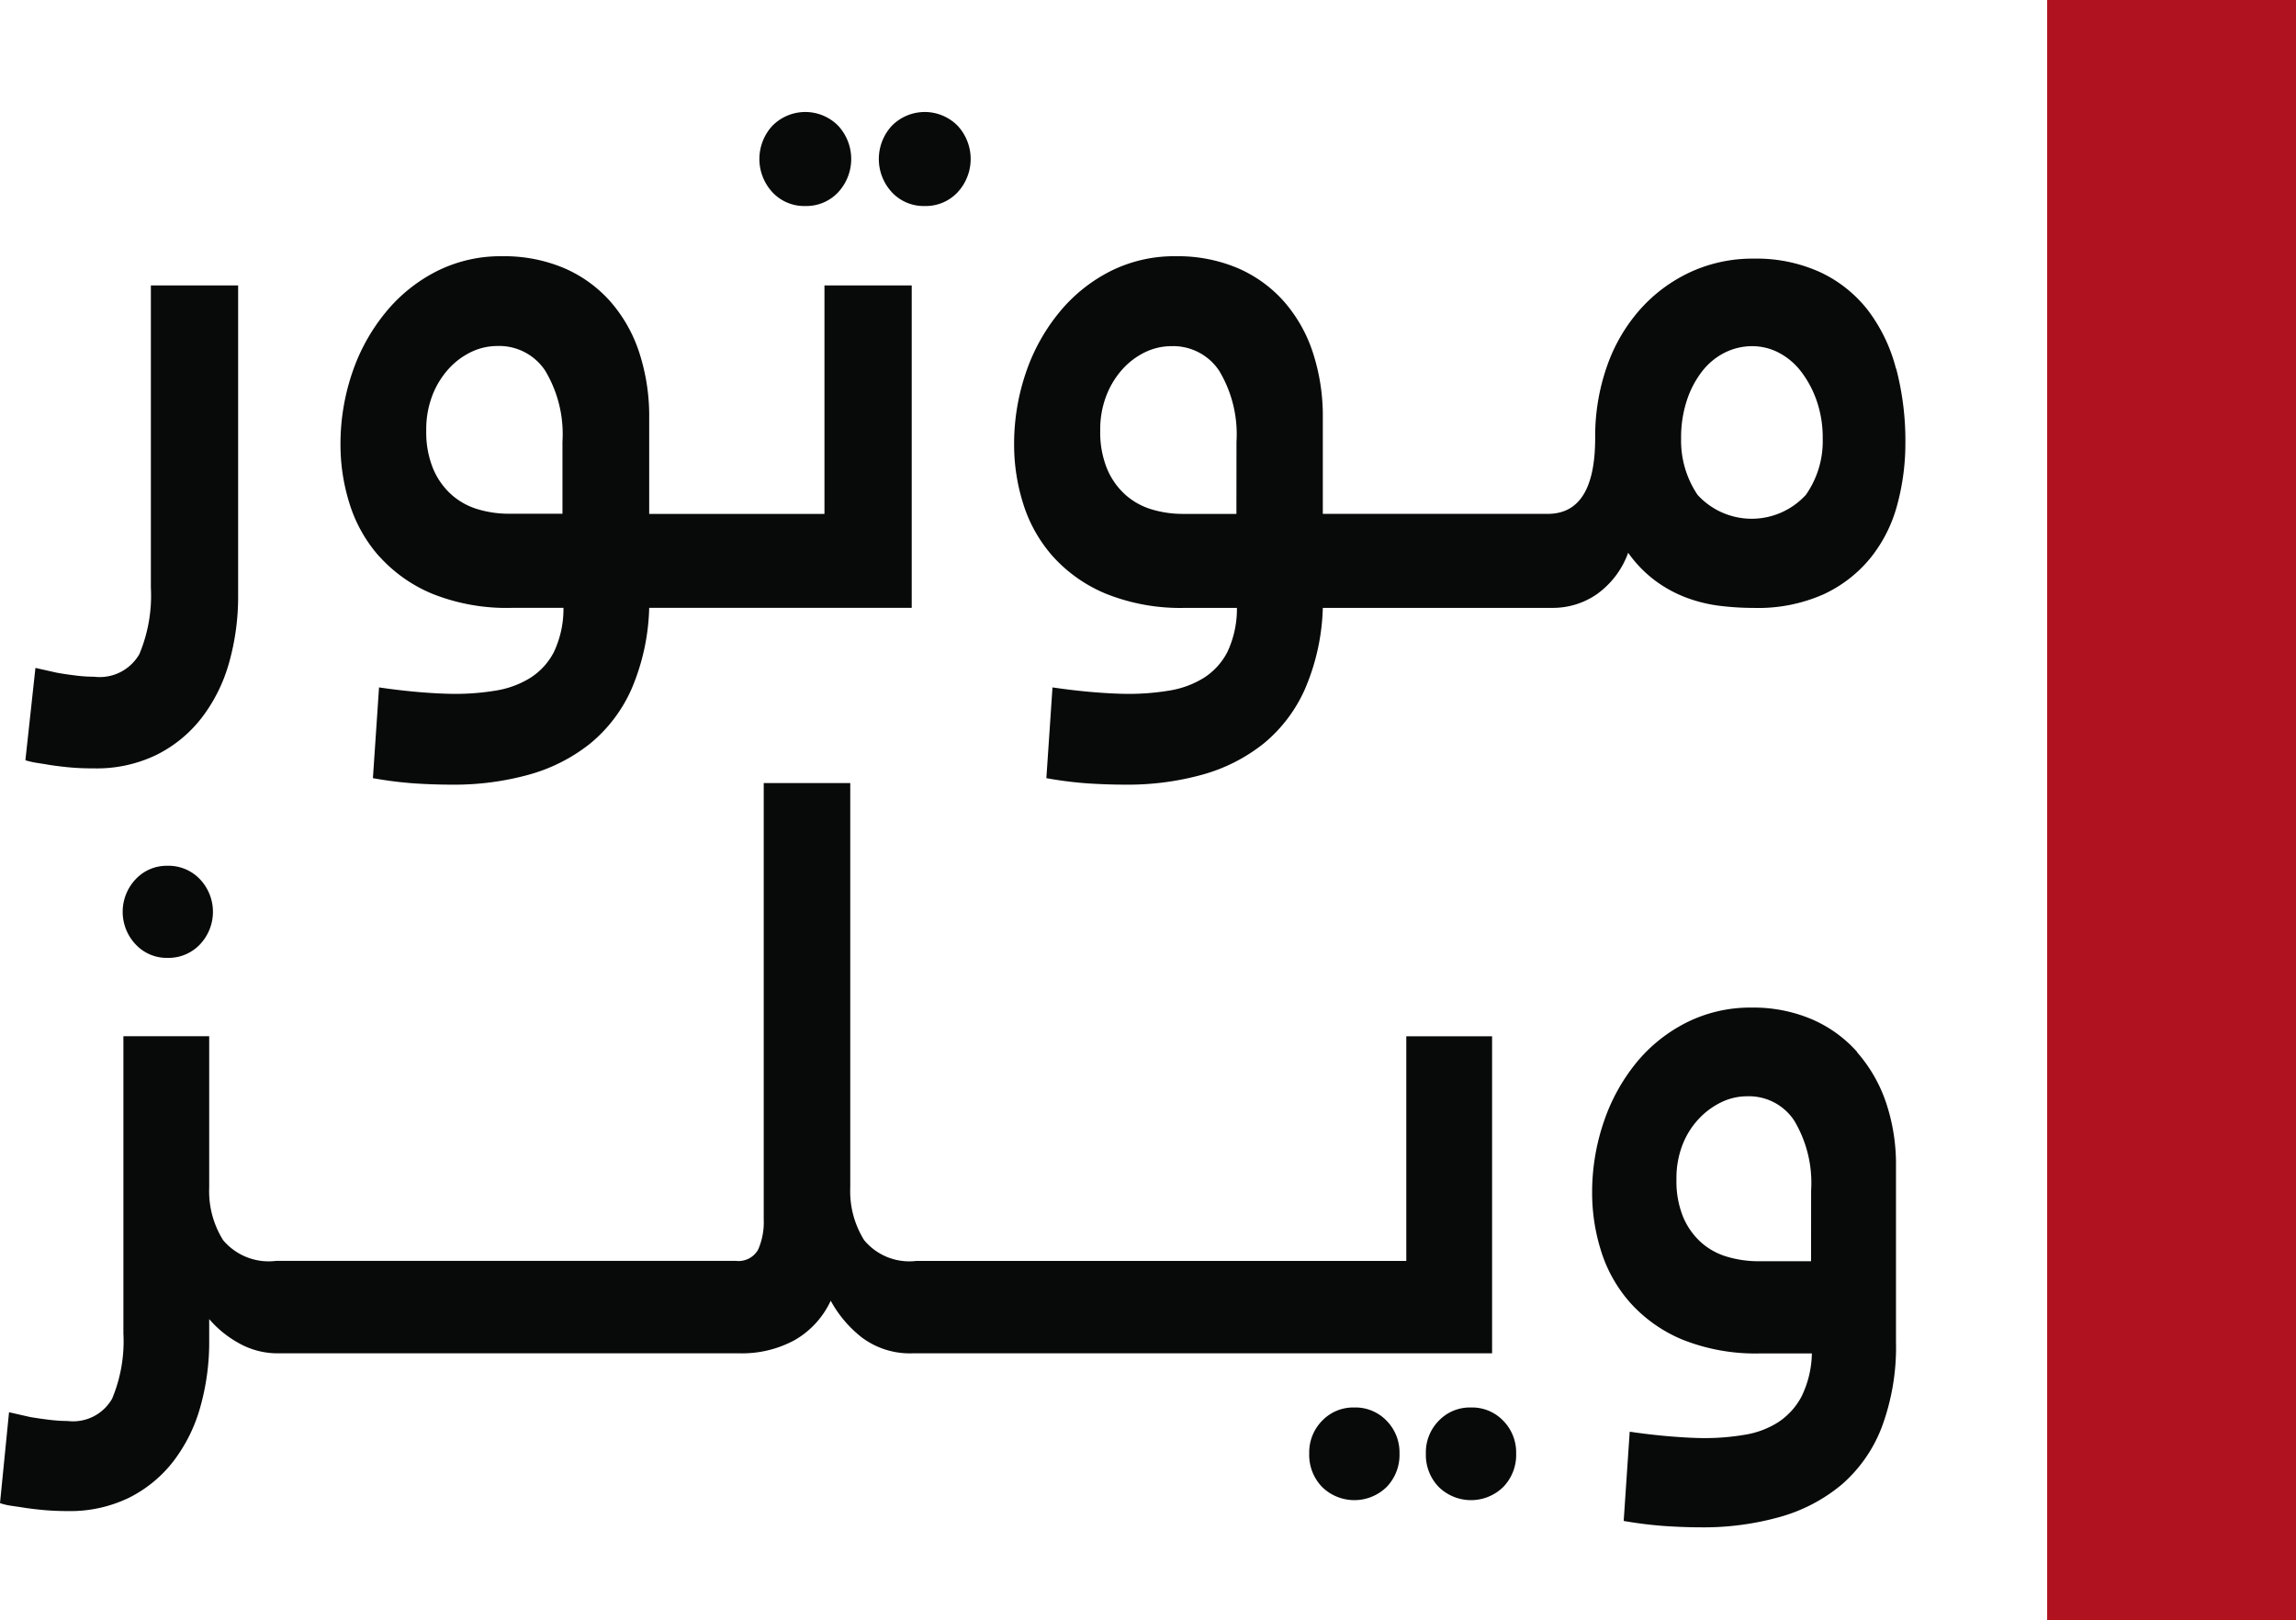
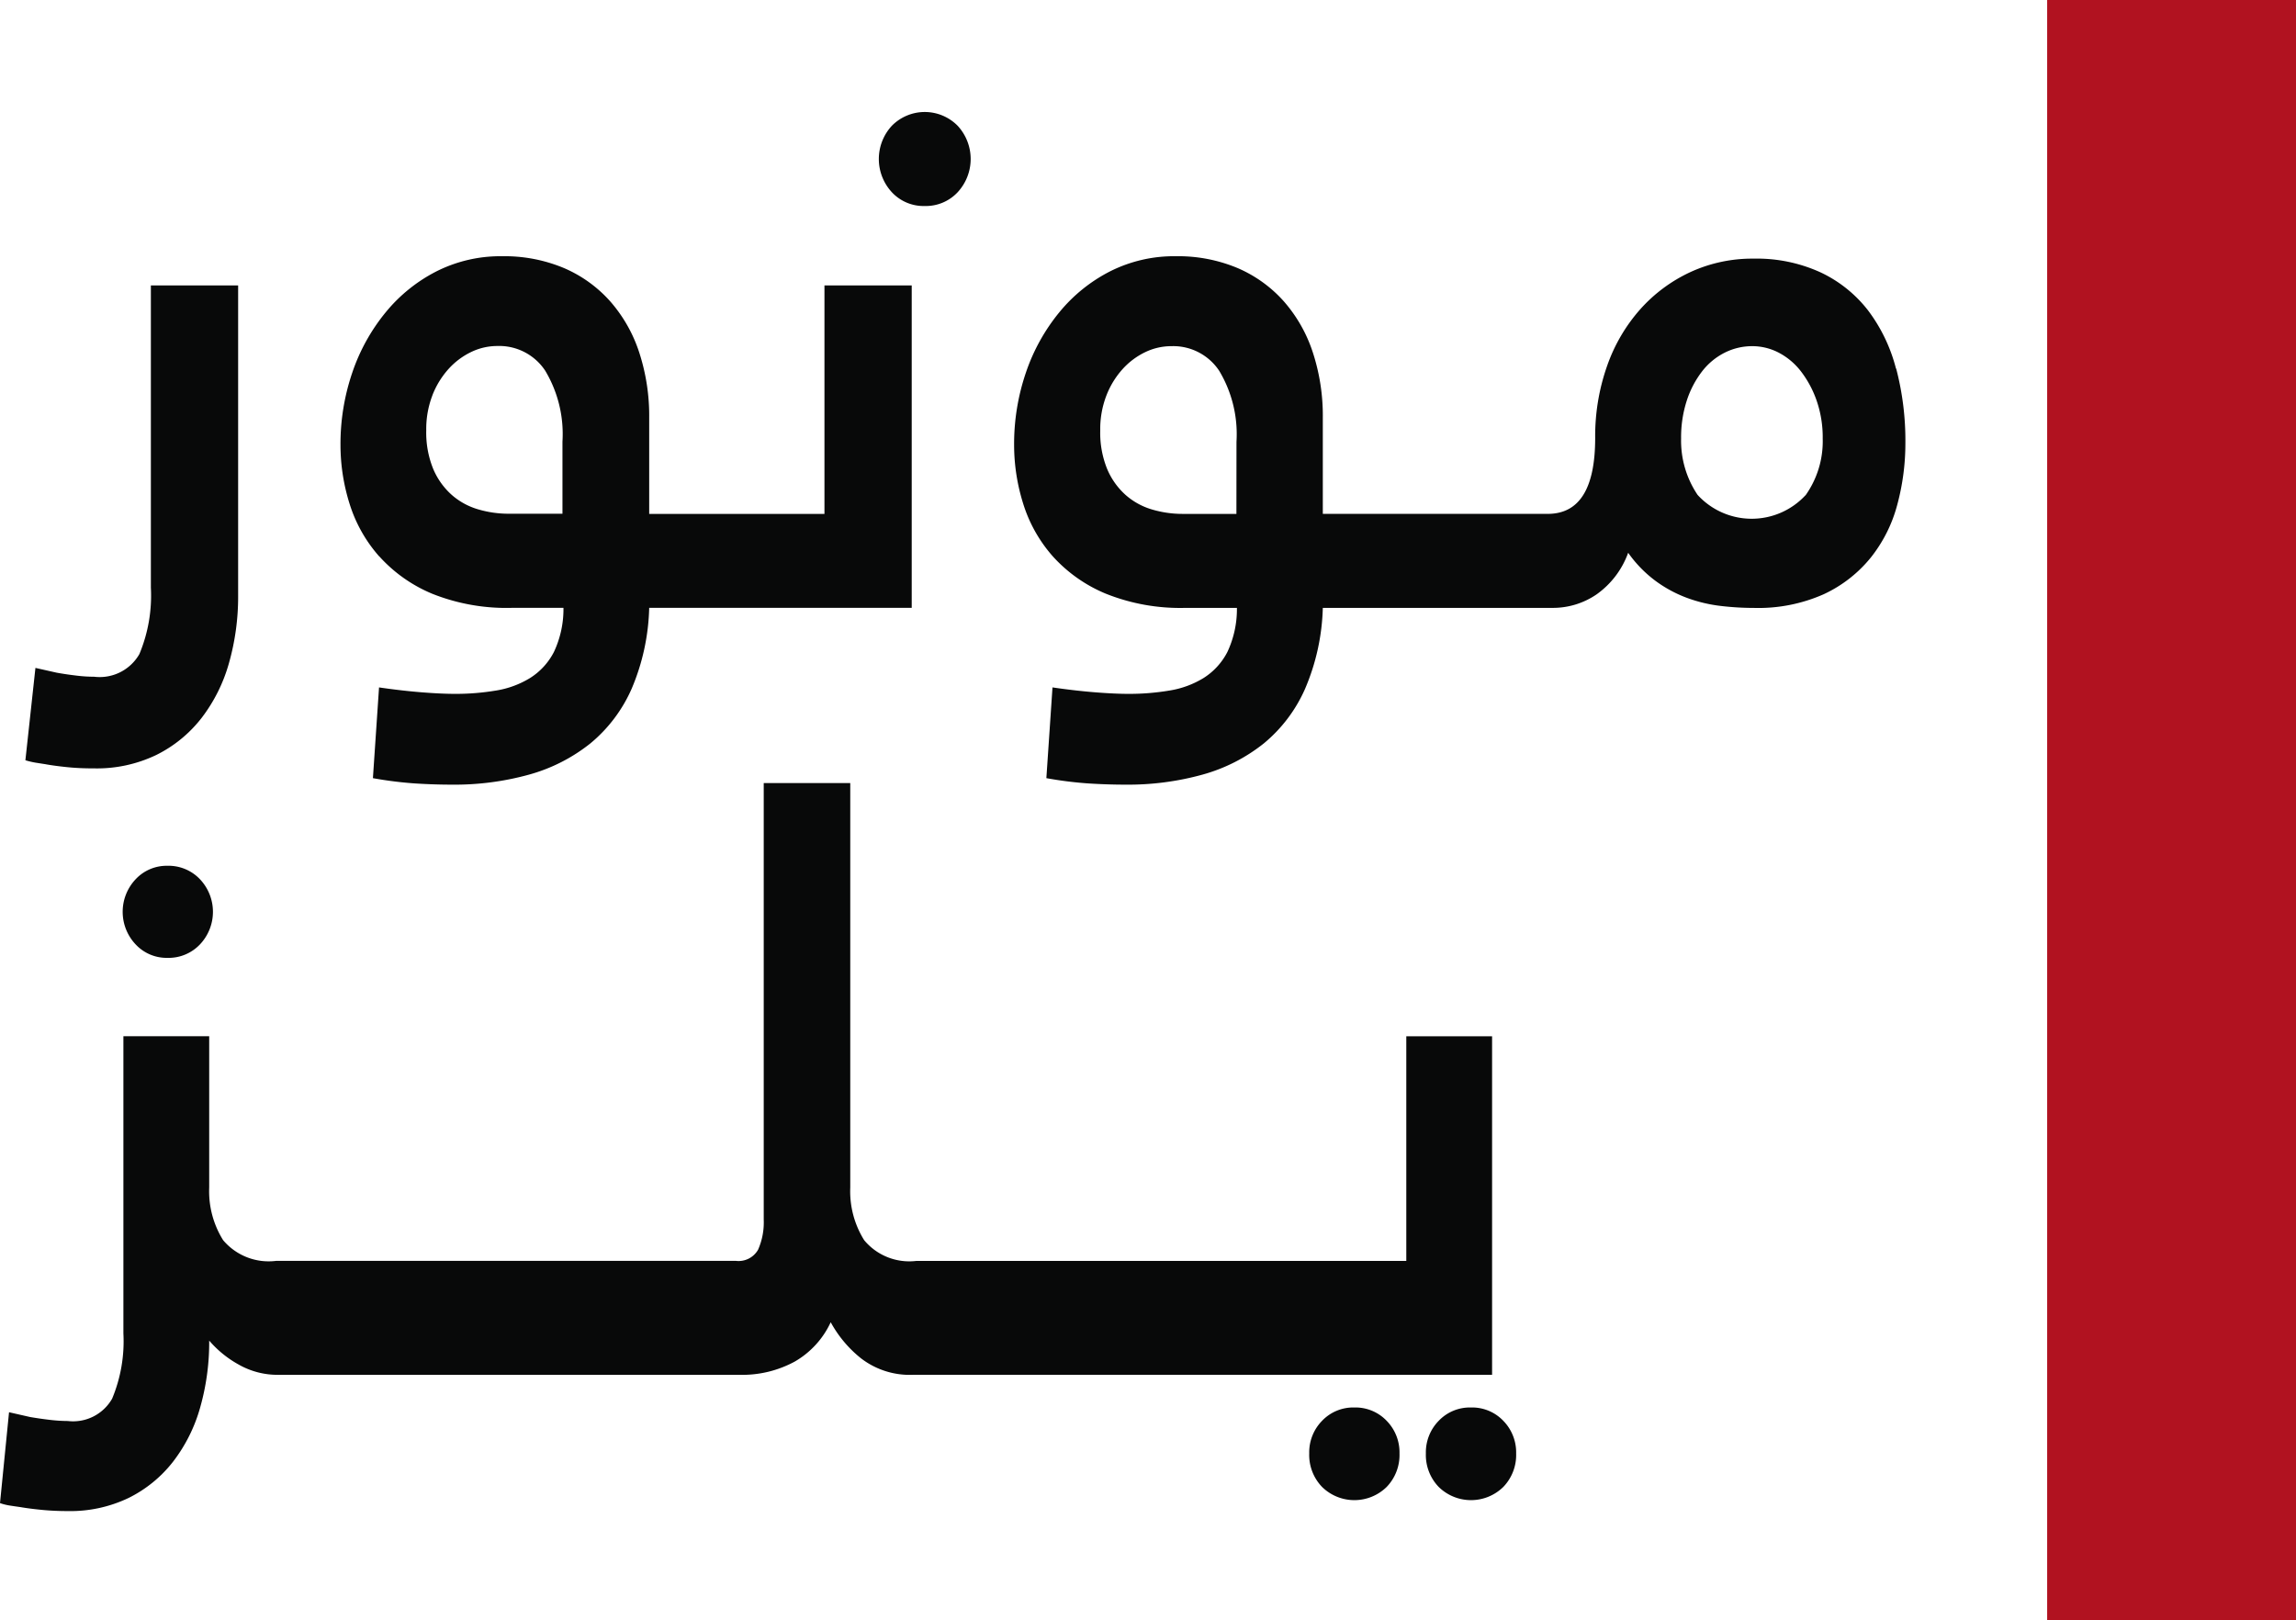
<svg xmlns="http://www.w3.org/2000/svg" id="Group_175961" data-name="Group 175961" width="68.619" height="48.421" viewBox="0 0 68.619 48.421">
  <defs>
    <clipPath id="clip-path">
      <rect id="Rectangle_861" data-name="Rectangle 861" width="68.619" height="48.421" fill="none" />
    </clipPath>
  </defs>
  <rect id="Rectangle_860" data-name="Rectangle 860" width="7.437" height="48.421" transform="translate(61.182)" fill="#b11220" />
  <g id="Group_175962" data-name="Group 175962">
    <g id="Group_175961-2" data-name="Group 175961" clip-path="url(#clip-path)">
      <path id="Path_42081" data-name="Path 42081" d="M5.817,72.782q.274.048.64.085t.8.036a4.1,4.1,0,0,0,1.853-.4,3.907,3.907,0,0,0,1.35-1.1,4.835,4.835,0,0,0,.824-1.647,7.263,7.263,0,0,0,.274-2.034V58.468H8.95V67.5a4.531,4.531,0,0,1-.343,1.986,1.366,1.366,0,0,1-1.35.678,4.545,4.545,0,0,1-.549-.036q-.3-.036-.572-.085L5.5,69.9,5.2,72.66a2.422,2.422,0,0,0,.309.073l.309.048" transform="translate(-4.441 -49.938)" fill="#080909" />
      <path id="Path_42082" data-name="Path 42082" d="M70.953,61.464a4.4,4.4,0,0,0,1.578,1.114A5.979,5.979,0,0,0,74.922,63h1.533a3.015,3.015,0,0,1-.286,1.32,2,2,0,0,1-.709.775,2.788,2.788,0,0,1-1.018.376,7.3,7.3,0,0,1-1.212.1q-.435,0-1.029-.048t-1.258-.145l-.183,2.712a11.52,11.52,0,0,0,1.258.158q.571.036,1.1.036a8.338,8.338,0,0,0,2.31-.3,5.127,5.127,0,0,0,1.83-.932,4.423,4.423,0,0,0,1.235-1.635A6.579,6.579,0,0,0,79.017,63h7.846V53.363H84.255v6.83H79.017V57.311a6.1,6.1,0,0,0-.3-1.95,4.357,4.357,0,0,0-.869-1.526,3.911,3.911,0,0,0-1.384-.993,4.6,4.6,0,0,0-1.841-.351,4.25,4.25,0,0,0-1.956.448,4.748,4.748,0,0,0-1.521,1.223,5.732,5.732,0,0,0-1,1.8,6.6,6.6,0,0,0-.355,2.168,5.861,5.861,0,0,0,.274,1.768,4.3,4.3,0,0,0,.881,1.562m1.59-4.808a2.565,2.565,0,0,1,.48-.787,2.191,2.191,0,0,1,.675-.509,1.8,1.8,0,0,1,.789-.182,1.647,1.647,0,0,1,1.43.739,3.685,3.685,0,0,1,.515,2.119v2.155h-1.6a3.214,3.214,0,0,1-.927-.133,2.068,2.068,0,0,1-.789-.436,2.173,2.173,0,0,1-.549-.775,2.875,2.875,0,0,1-.206-1.15,2.794,2.794,0,0,1,.183-1.041" transform="translate(-59.615 -44.833)" fill="#080909" />
-       <path id="Path_42083" data-name="Path 42083" d="M156.939,25.75a1.3,1.3,0,0,0,.984-.412,1.463,1.463,0,0,0,0-1.986,1.381,1.381,0,0,0-1.967,0,1.463,1.463,0,0,0,0,1.986,1.294,1.294,0,0,0,.984.412" transform="translate(-132.872 -19.593)" fill="#080909" />
      <path id="Path_42084" data-name="Path 42084" d="M181.4,25.75a1.3,1.3,0,0,0,.984-.412,1.463,1.463,0,0,0,0-1.986,1.381,1.381,0,0,0-1.967,0,1.462,1.462,0,0,0,0,1.986,1.293,1.293,0,0,0,.984.412" transform="translate(-153.763 -19.593)" fill="#080909" />
      <path id="Path_42085" data-name="Path 42085" d="M234.13,55.849a4.9,4.9,0,0,0-.835-1.74,3.885,3.885,0,0,0-1.418-1.136,4.585,4.585,0,0,0-2-.411,4.427,4.427,0,0,0-1.887.4,4.6,4.6,0,0,0-1.5,1.11,5.06,5.06,0,0,0-.995,1.7,6.321,6.321,0,0,0-.355,2.149q0,2.269-1.418,2.269H217V57.31a6.094,6.094,0,0,0-.3-1.95,4.359,4.359,0,0,0-.869-1.526,3.913,3.913,0,0,0-1.384-.993,4.6,4.6,0,0,0-1.841-.351,4.249,4.249,0,0,0-1.956.448,4.75,4.75,0,0,0-1.521,1.223,5.733,5.733,0,0,0-1,1.8,6.6,6.6,0,0,0-.355,2.168,5.856,5.856,0,0,0,.275,1.768,4.3,4.3,0,0,0,.881,1.562,4.4,4.4,0,0,0,1.578,1.114A5.978,5.978,0,0,0,212.9,63h1.533a3.013,3.013,0,0,1-.286,1.32,2,2,0,0,1-.709.775,2.79,2.79,0,0,1-1.018.375,7.3,7.3,0,0,1-1.212.1q-.435,0-1.029-.048t-1.258-.145l-.183,2.712a11.492,11.492,0,0,0,1.258.158q.572.036,1.1.036a8.336,8.336,0,0,0,2.31-.3,5.124,5.124,0,0,0,1.83-.932,4.422,4.422,0,0,0,1.235-1.635A6.579,6.579,0,0,0,217,63h6.885a2.308,2.308,0,0,0,1.292-.4,2.606,2.606,0,0,0,.949-1.247,3.7,3.7,0,0,0,.812.836,3.818,3.818,0,0,0,.938.509,4.354,4.354,0,0,0,1,.242,8.4,8.4,0,0,0,1.006.061,4.817,4.817,0,0,0,2.093-.411,3.946,3.946,0,0,0,1.407-1.1,4.293,4.293,0,0,0,.789-1.583,7.045,7.045,0,0,0,.24-1.836,8.5,8.5,0,0,0-.275-2.223m-19.718,4.343h-1.6a3.213,3.213,0,0,1-.926-.133,2.07,2.07,0,0,1-.789-.436,2.171,2.171,0,0,1-.549-.775,2.873,2.873,0,0,1-.206-1.15,2.794,2.794,0,0,1,.183-1.041,2.558,2.558,0,0,1,.48-.787,2.184,2.184,0,0,1,.675-.509,1.8,1.8,0,0,1,.789-.182,1.647,1.647,0,0,1,1.43.739,3.685,3.685,0,0,1,.515,2.119Zm17.007-.557a2.19,2.19,0,0,1-3.225-.012,2.894,2.894,0,0,1-.492-1.683,3.548,3.548,0,0,1,.171-1.138,2.881,2.881,0,0,1,.458-.872,1.977,1.977,0,0,1,.675-.557,1.824,1.824,0,0,1,.824-.194,1.709,1.709,0,0,1,.789.194,2.019,2.019,0,0,1,.663.557,3.1,3.1,0,0,1,.469.872,3.349,3.349,0,0,1,.183,1.138,2.788,2.788,0,0,1-.515,1.7" transform="translate(-177.466 -44.832)" fill="#080909" />
      <path id="Path_42086" data-name="Path 42086" d="M26.464,177.369a1.268,1.268,0,0,0-.948.4,1.417,1.417,0,0,0,0,1.952,1.266,1.266,0,0,0,.948.4,1.292,1.292,0,0,0,.97-.4,1.416,1.416,0,0,0,0-1.952,1.294,1.294,0,0,0-.97-.4" transform="translate(-21.46 -151.493)" fill="#080909" />
-       <path id="Path_42087" data-name="Path 42087" d="M44.593,167.968H42.029v6.714H27.39a1.751,1.751,0,0,1-1.563-.619,2.758,2.758,0,0,1-.416-1.571V160.4H22.825v13.048a2.026,2.026,0,0,1-.169.9.671.671,0,0,1-.663.333H8.253a1.779,1.779,0,0,1-1.585-.619,2.758,2.758,0,0,1-.416-1.571v-4.524H3.688v8.881a4.455,4.455,0,0,1-.337,1.952,1.343,1.343,0,0,1-1.327.667,4.754,4.754,0,0,1-.551-.036q-.3-.036-.573-.083l-.63-.143L0,181.921a1.661,1.661,0,0,0,.281.071q.146.023.326.048.27.047.641.083t.776.036a4.028,4.028,0,0,0,1.821-.393,3.843,3.843,0,0,0,1.327-1.083,4.752,4.752,0,0,0,.81-1.619,7.138,7.138,0,0,0,.27-2v-.643a3.185,3.185,0,0,0,.877.714,2.352,2.352,0,0,0,1.192.309H22.105a3.289,3.289,0,0,0,1.642-.393,2.632,2.632,0,0,0,1.08-1.179,3.546,3.546,0,0,0,.911,1.083,2.387,2.387,0,0,0,1.563.488H44.593Z" transform="translate(0 -136.997)" fill="#080909" />
+       <path id="Path_42087" data-name="Path 42087" d="M44.593,167.968H42.029v6.714H27.39a1.751,1.751,0,0,1-1.563-.619,2.758,2.758,0,0,1-.416-1.571V160.4H22.825v13.048a2.026,2.026,0,0,1-.169.9.671.671,0,0,1-.663.333H8.253a1.779,1.779,0,0,1-1.585-.619,2.758,2.758,0,0,1-.416-1.571v-4.524H3.688v8.881a4.455,4.455,0,0,1-.337,1.952,1.343,1.343,0,0,1-1.327.667,4.754,4.754,0,0,1-.551-.036q-.3-.036-.573-.083l-.63-.143L0,181.921a1.661,1.661,0,0,0,.281.071q.146.023.326.048.27.047.641.083t.776.036a4.028,4.028,0,0,0,1.821-.393,3.843,3.843,0,0,0,1.327-1.083,4.752,4.752,0,0,0,.81-1.619,7.138,7.138,0,0,0,.27-2a3.185,3.185,0,0,0,.877.714,2.352,2.352,0,0,0,1.192.309H22.105a3.289,3.289,0,0,0,1.642-.393,2.632,2.632,0,0,0,1.08-1.179,3.546,3.546,0,0,0,.911,1.083,2.387,2.387,0,0,0,1.563.488H44.593Z" transform="translate(0 -136.997)" fill="#080909" />
      <path id="Path_42088" data-name="Path 42088" d="M293.45,288.347a1.286,1.286,0,0,0-.967.4,1.346,1.346,0,0,0-.382.973,1.377,1.377,0,0,0,.382,1,1.378,1.378,0,0,0,1.934,0,1.378,1.378,0,0,0,.382-1,1.348,1.348,0,0,0-.382-.973,1.287,1.287,0,0,0-.967-.4" transform="translate(-249.487 -246.281)" fill="#080909" />
      <path id="Path_42089" data-name="Path 42089" d="M269.557,288.347a1.286,1.286,0,0,0-.967.4,1.346,1.346,0,0,0-.382.973,1.377,1.377,0,0,0,.382,1,1.378,1.378,0,0,0,1.934,0,1.378,1.378,0,0,0,.382-1,1.348,1.348,0,0,0-.382-.973,1.287,1.287,0,0,0-.967-.4" transform="translate(-229.08 -246.281)" fill="#080909" />
-       <path id="Path_42090" data-name="Path 42090" d="M334.082,207.741a3.841,3.841,0,0,0-1.36-.976,4.464,4.464,0,0,0-1.788-.345,4.249,4.249,0,0,0-1.934.44,4.637,4.637,0,0,0-1.507,1.2,5.638,5.638,0,0,0-.978,1.774,6.49,6.49,0,0,0-.349,2.131,5.757,5.757,0,0,0,.27,1.738,4.226,4.226,0,0,0,.866,1.536,4.318,4.318,0,0,0,1.552,1.1,5.879,5.879,0,0,0,2.35.417h1.529a3.041,3.041,0,0,1-.315,1.3,2.079,2.079,0,0,1-.7.762,2.632,2.632,0,0,1-.989.369,7.156,7.156,0,0,1-1.192.1q-.4,0-1-.048t-1.248-.143l-.18,2.667a12.089,12.089,0,0,0,1.271.155q.573.036,1.046.036a8.431,8.431,0,0,0,2.35-.31,4.963,4.963,0,0,0,1.844-.964,4.3,4.3,0,0,0,1.2-1.714,6.849,6.849,0,0,0,.427-2.56v-5.238a5.782,5.782,0,0,0-.3-1.917,4.419,4.419,0,0,0-.866-1.5m-1.372,6.25h-1.574a3.276,3.276,0,0,1-.922-.131,2.025,2.025,0,0,1-.787-.429,2.135,2.135,0,0,1-.54-.762,2.825,2.825,0,0,1-.2-1.131,2.745,2.745,0,0,1,.18-1.024,2.4,2.4,0,0,1,.483-.774,2.293,2.293,0,0,1,.675-.5,1.767,1.767,0,0,1,.776-.179,1.619,1.619,0,0,1,1.405.726,3.623,3.623,0,0,1,.506,2.083Z" transform="translate(-278.583 -176.306)" fill="#080909" />
    </g>
  </g>
</svg>